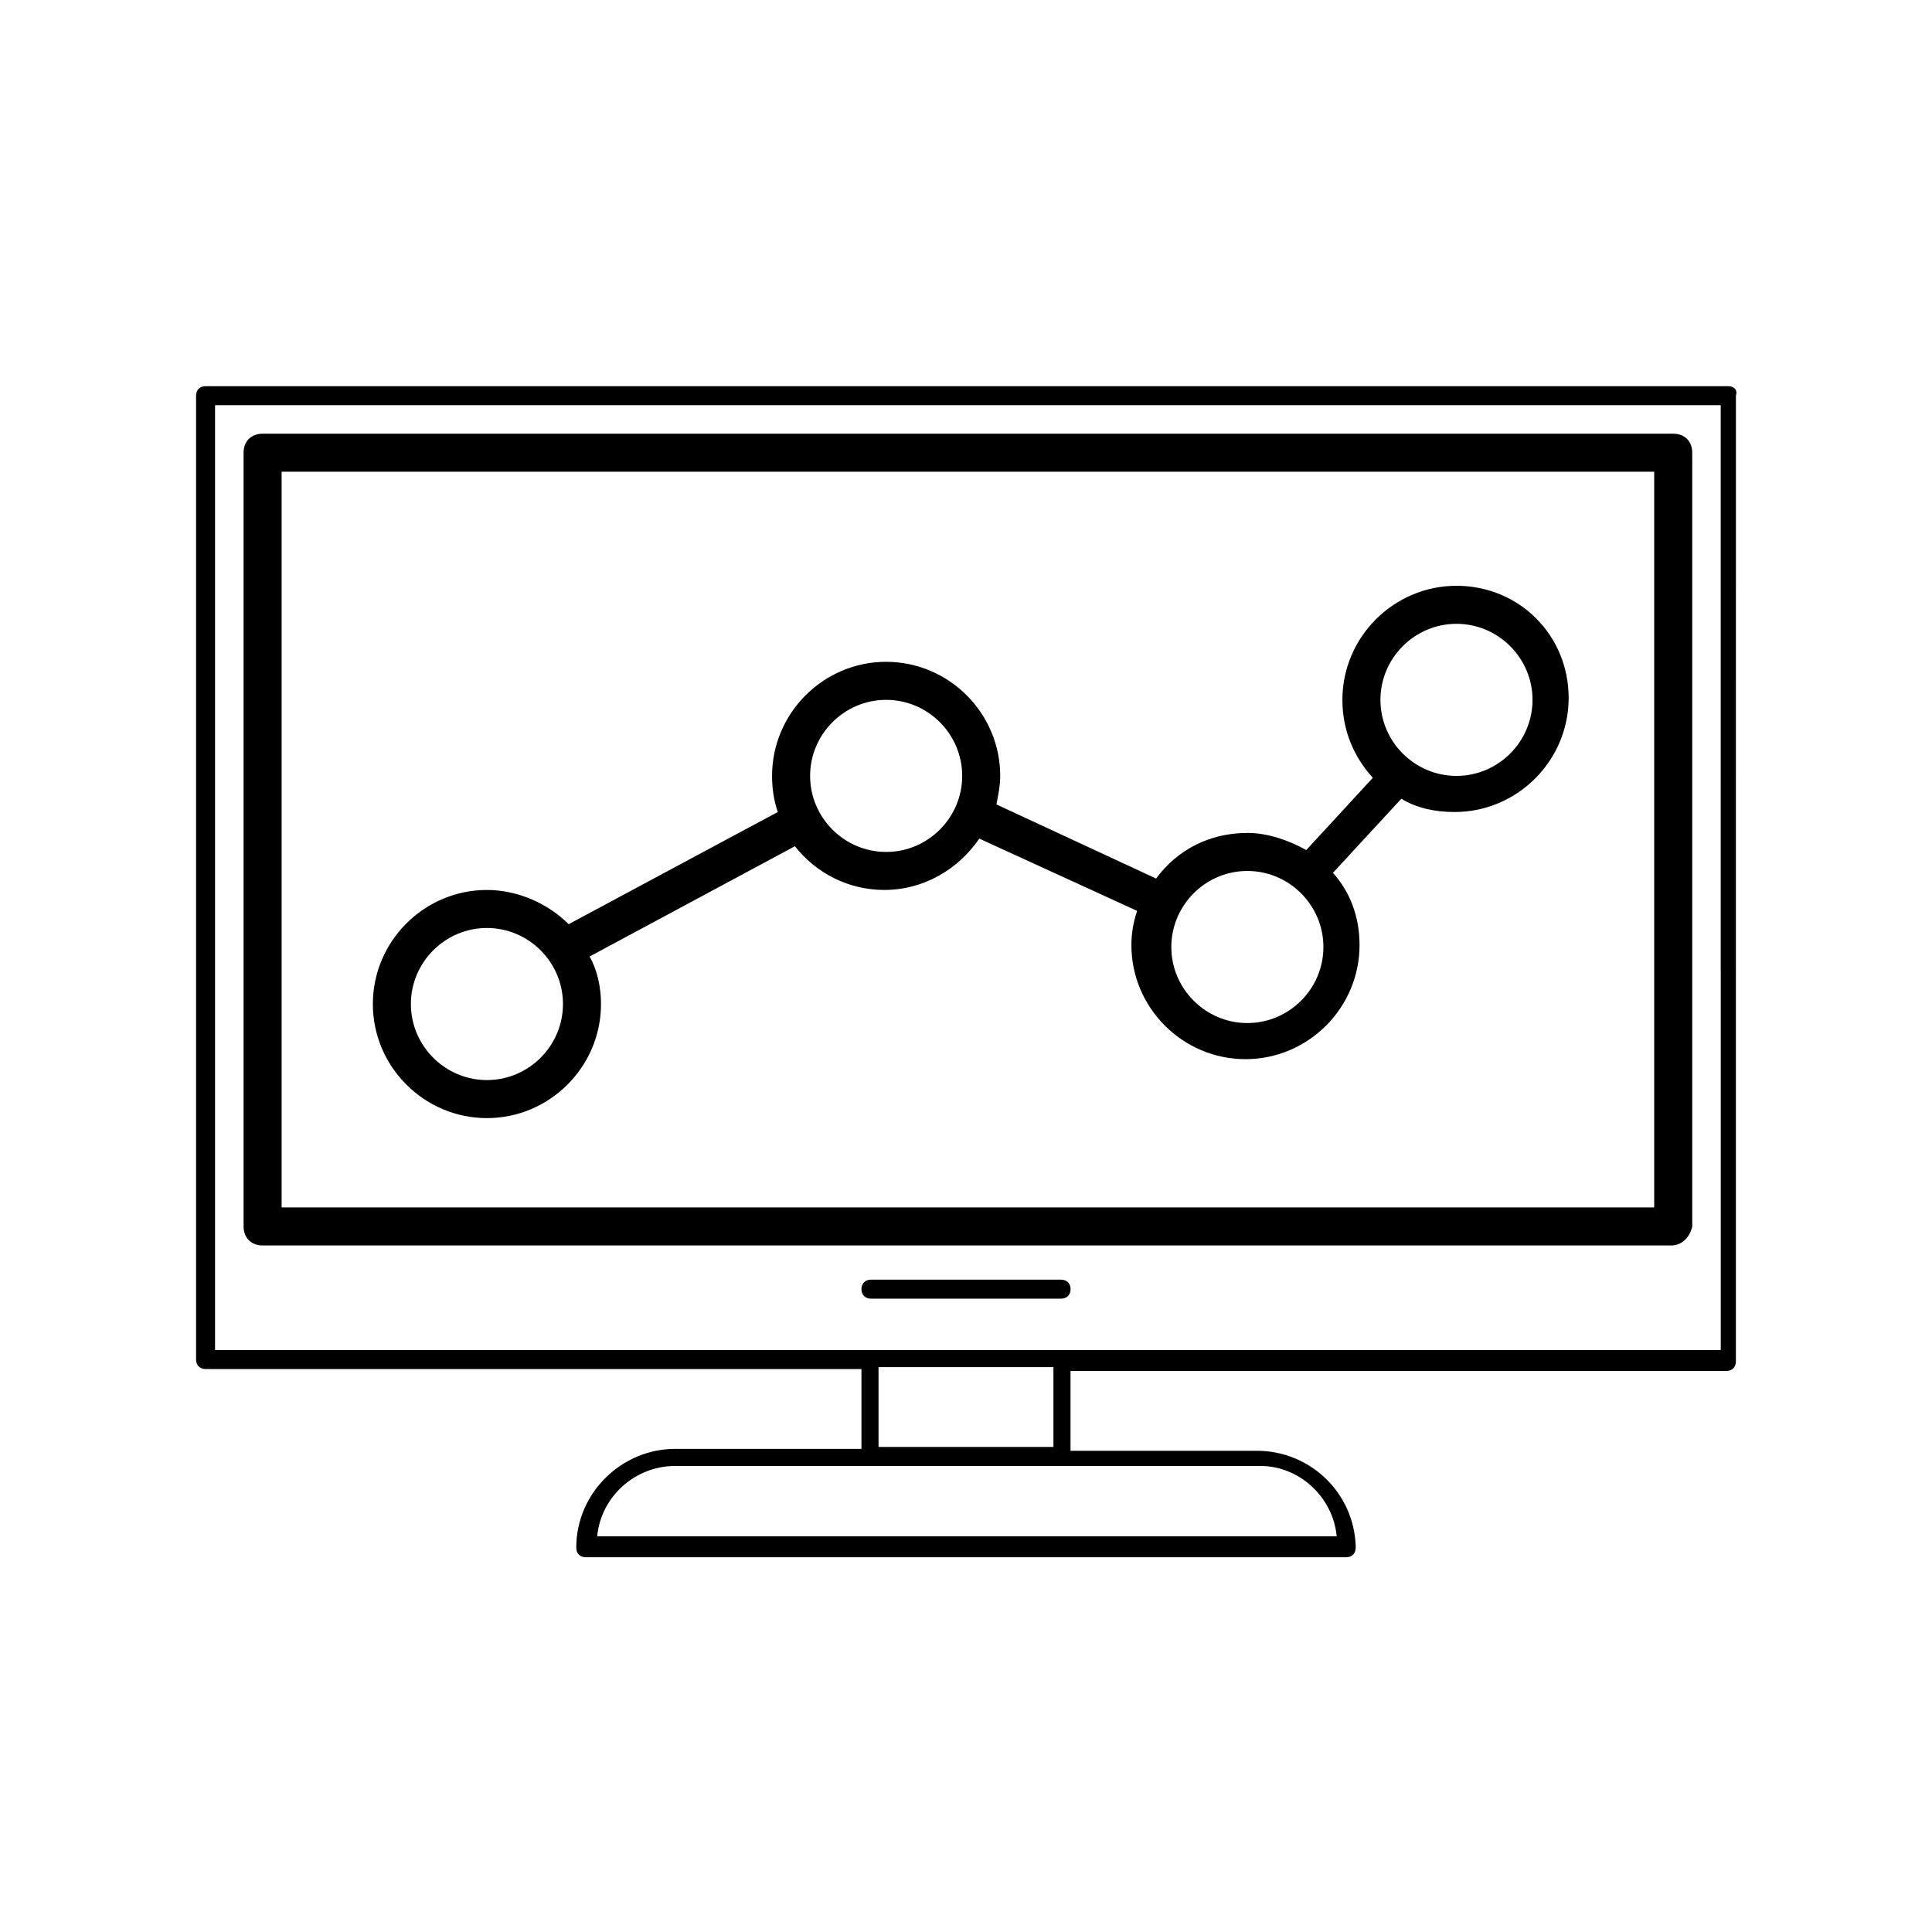
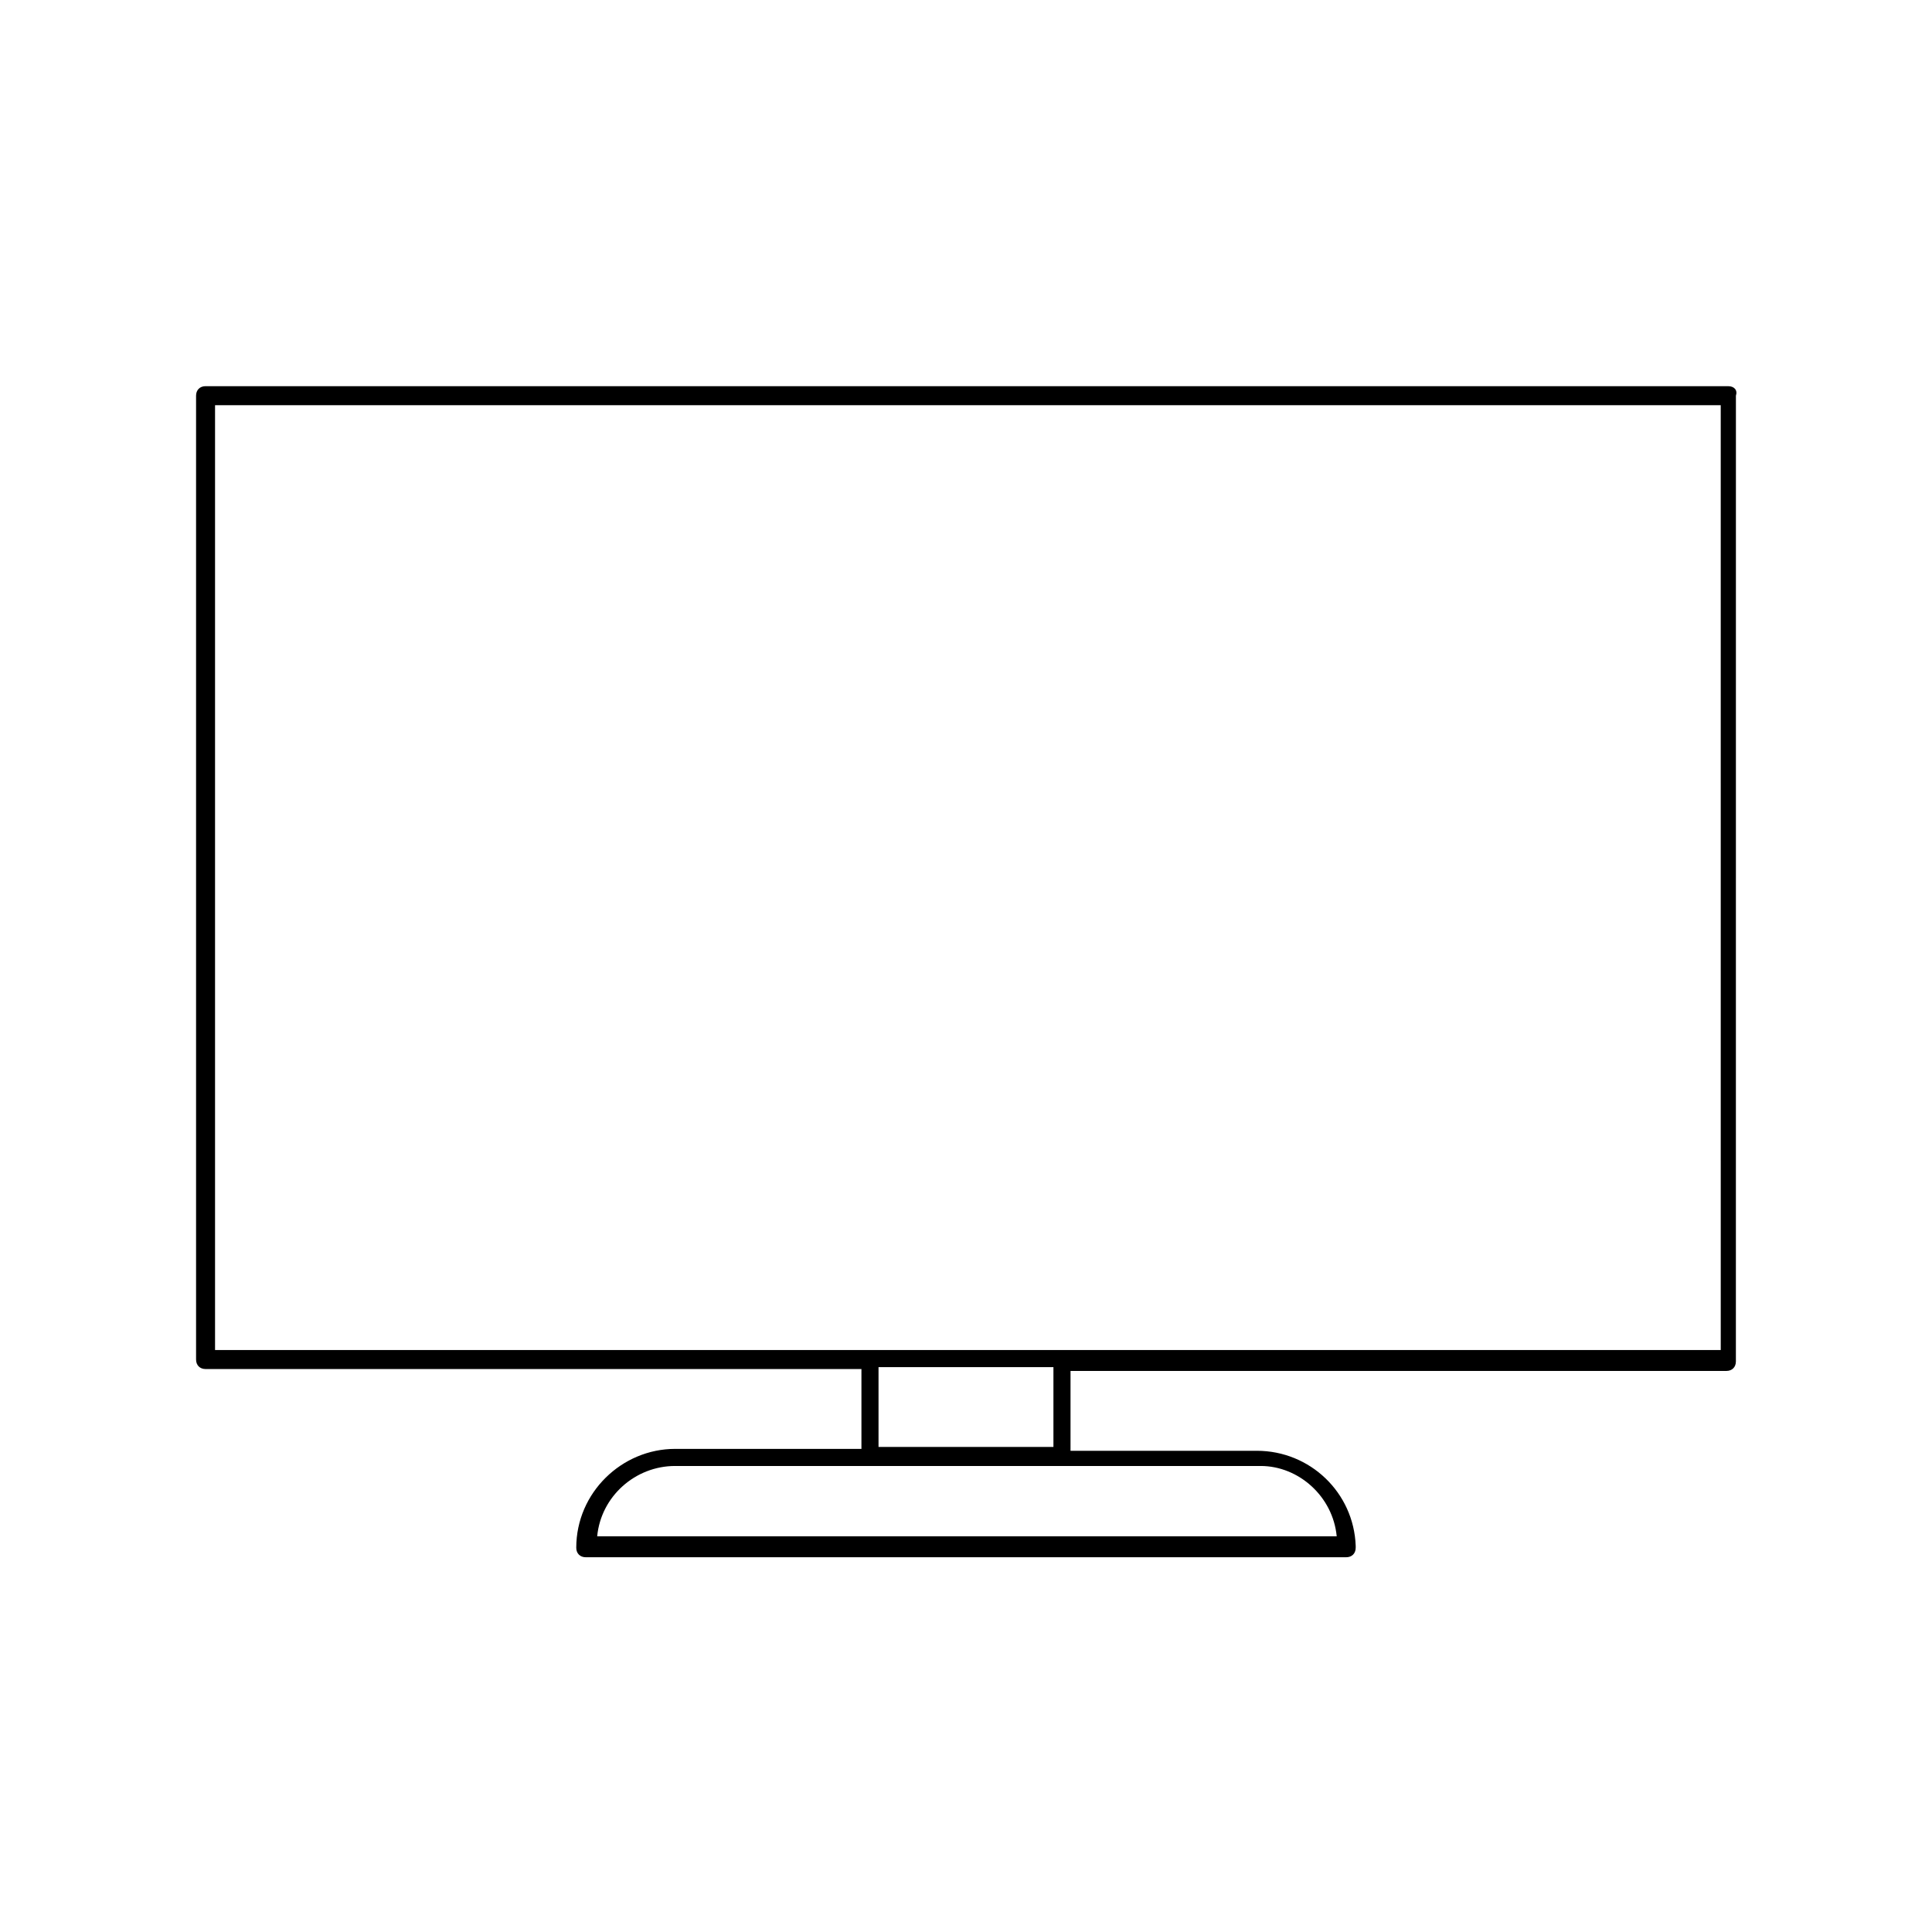
<svg xmlns="http://www.w3.org/2000/svg" fill="#000000" width="800px" height="800px" version="1.1" viewBox="144 144 512 512">
  <g>
    <path d="m602.03 246.34h-403.55c-1.512 0-2.519 1.008-2.519 2.519v255.43c0 1.512 1.008 2.519 2.519 2.519h173.81v21.16h-49.375c-14.105 0-26.199 11.586-26.199 26.199 0 1.512 1.008 2.519 2.519 2.519h201.52c1.512 0 2.519-1.008 2.519-2.519v-0.504c-0.504-14.105-12.09-25.191-26.199-25.191h-49.375v-21.16h173.81c1.512 0 2.519-1.008 2.519-2.519l0.008-255.93c0.504-1.512-0.504-2.519-2.016-2.519zm-103.79 304.8h-195.98c1.008-10.578 10.078-18.641 20.656-18.641h155.17c10.078 0 19.148 8.062 20.156 18.641zm-75.07-23.68h-46.352v-21.16h46.352zm176.34-25.691h-398.52v-250.39h399.02l0.004 250.39z" />
-     <path d="m586.91 474.06h-373.32c-3.023 0-5.039-2.016-5.039-5.039v-205.05c0-3.023 2.016-5.039 5.039-5.039h373.83c3.023 0 5.039 2.016 5.039 5.039v205.05c-0.508 2.519-2.523 5.039-5.547 5.039zm-368.28-10.078h363.75v-194.97h-363.75z" />
-     <path d="m425.19 488.16h-50.379c-1.512 0-2.519-1.008-2.519-2.519s1.008-2.519 2.519-2.519h50.383c1.512 0 2.519 1.008 2.519 2.519-0.004 1.512-1.012 2.519-2.523 2.519z" />
-     <path d="m529.98 299.24c-16.625 0-30.23 13.602-30.23 30.23 0 8.062 3.023 15.113 8.062 20.656l-17.633 19.145c-4.535-2.519-10.078-4.535-15.617-4.535-10.078 0-18.641 4.535-24.184 12.09l-42.32-19.648c0.504-2.519 1.008-5.039 1.008-7.559 0-16.625-13.602-30.23-30.23-30.23-16.625 0-30.23 13.602-30.23 30.23 0 3.527 0.504 6.551 1.512 9.574l-55.418 29.727c-5.539-5.547-13.602-9.07-21.66-9.07-16.625 0-30.23 13.602-30.23 30.23 0 16.625 13.602 30.23 30.23 30.23 16.625 0 30.23-13.602 30.23-30.23 0-4.535-1.008-9.07-3.023-12.594l54.41-29.227c5.543 7.055 14.105 11.586 23.68 11.586 10.578 0 19.648-5.543 25.191-13.602l41.816 19.145c-1.008 3.023-1.512 6.047-1.512 9.07 0 16.625 13.602 30.23 30.23 30.23 16.625 0 30.23-13.602 30.23-30.23 0-7.559-2.519-14.105-7.055-19.145l18.137-19.648c4.031 2.519 9.07 3.527 14.105 3.527 16.625 0 30.23-13.602 30.23-30.23-0.004-16.625-13.105-29.723-29.73-29.723zm-256.94 130.99c-11.082 0-20.152-9.07-20.152-20.152s9.07-20.152 20.152-20.152c11.082 0 20.152 9.07 20.152 20.152 0 11.086-9.07 20.152-20.152 20.152zm105.8-60.457c-11.082 0-20.152-9.07-20.152-20.152 0-11.082 9.07-20.152 20.152-20.152 11.082 0 20.152 9.07 20.152 20.152 0 11.086-9.07 20.152-20.152 20.152zm95.723 45.344c-11.082 0-20.152-9.07-20.152-20.152 0-11.082 9.07-20.152 20.152-20.152s20.152 9.07 20.152 20.152c0 11.082-9.07 20.152-20.152 20.152zm55.418-65.496c-11.082 0-20.152-9.07-20.152-20.152 0-11.082 9.07-20.152 20.152-20.152s20.152 9.07 20.152 20.152c0 11.086-9.066 20.152-20.152 20.152z" />
  </g>
</svg>